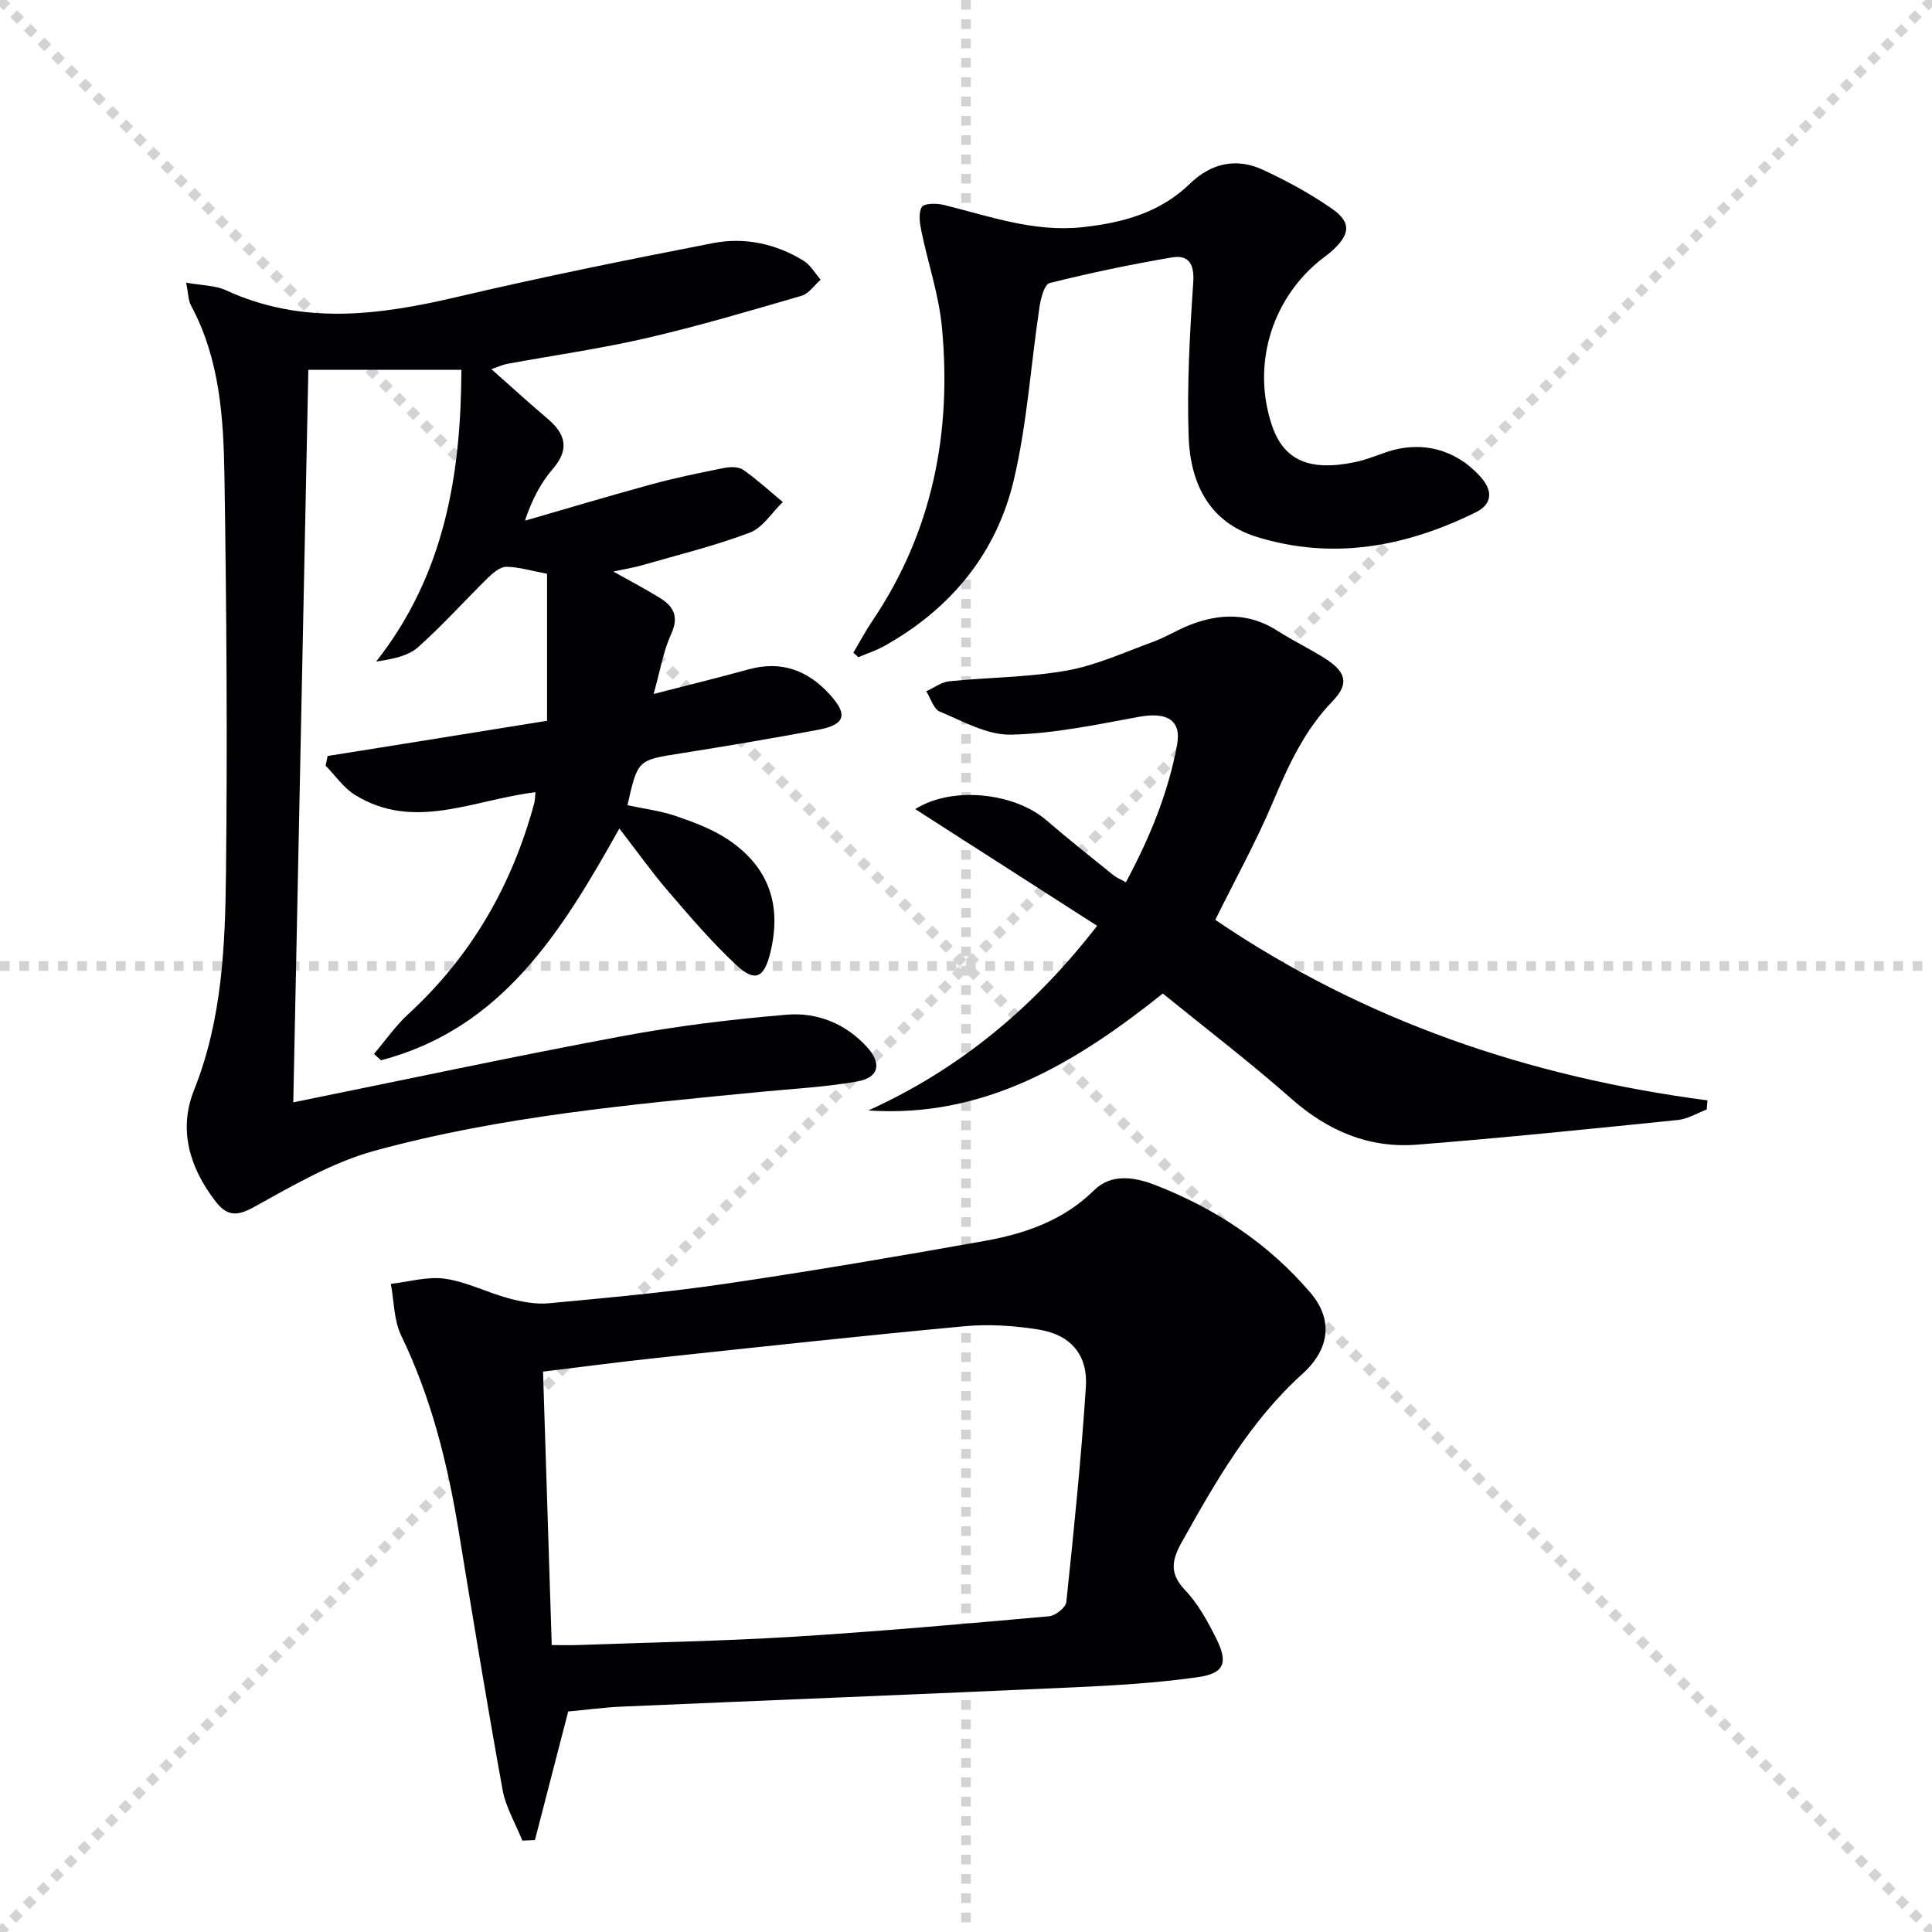
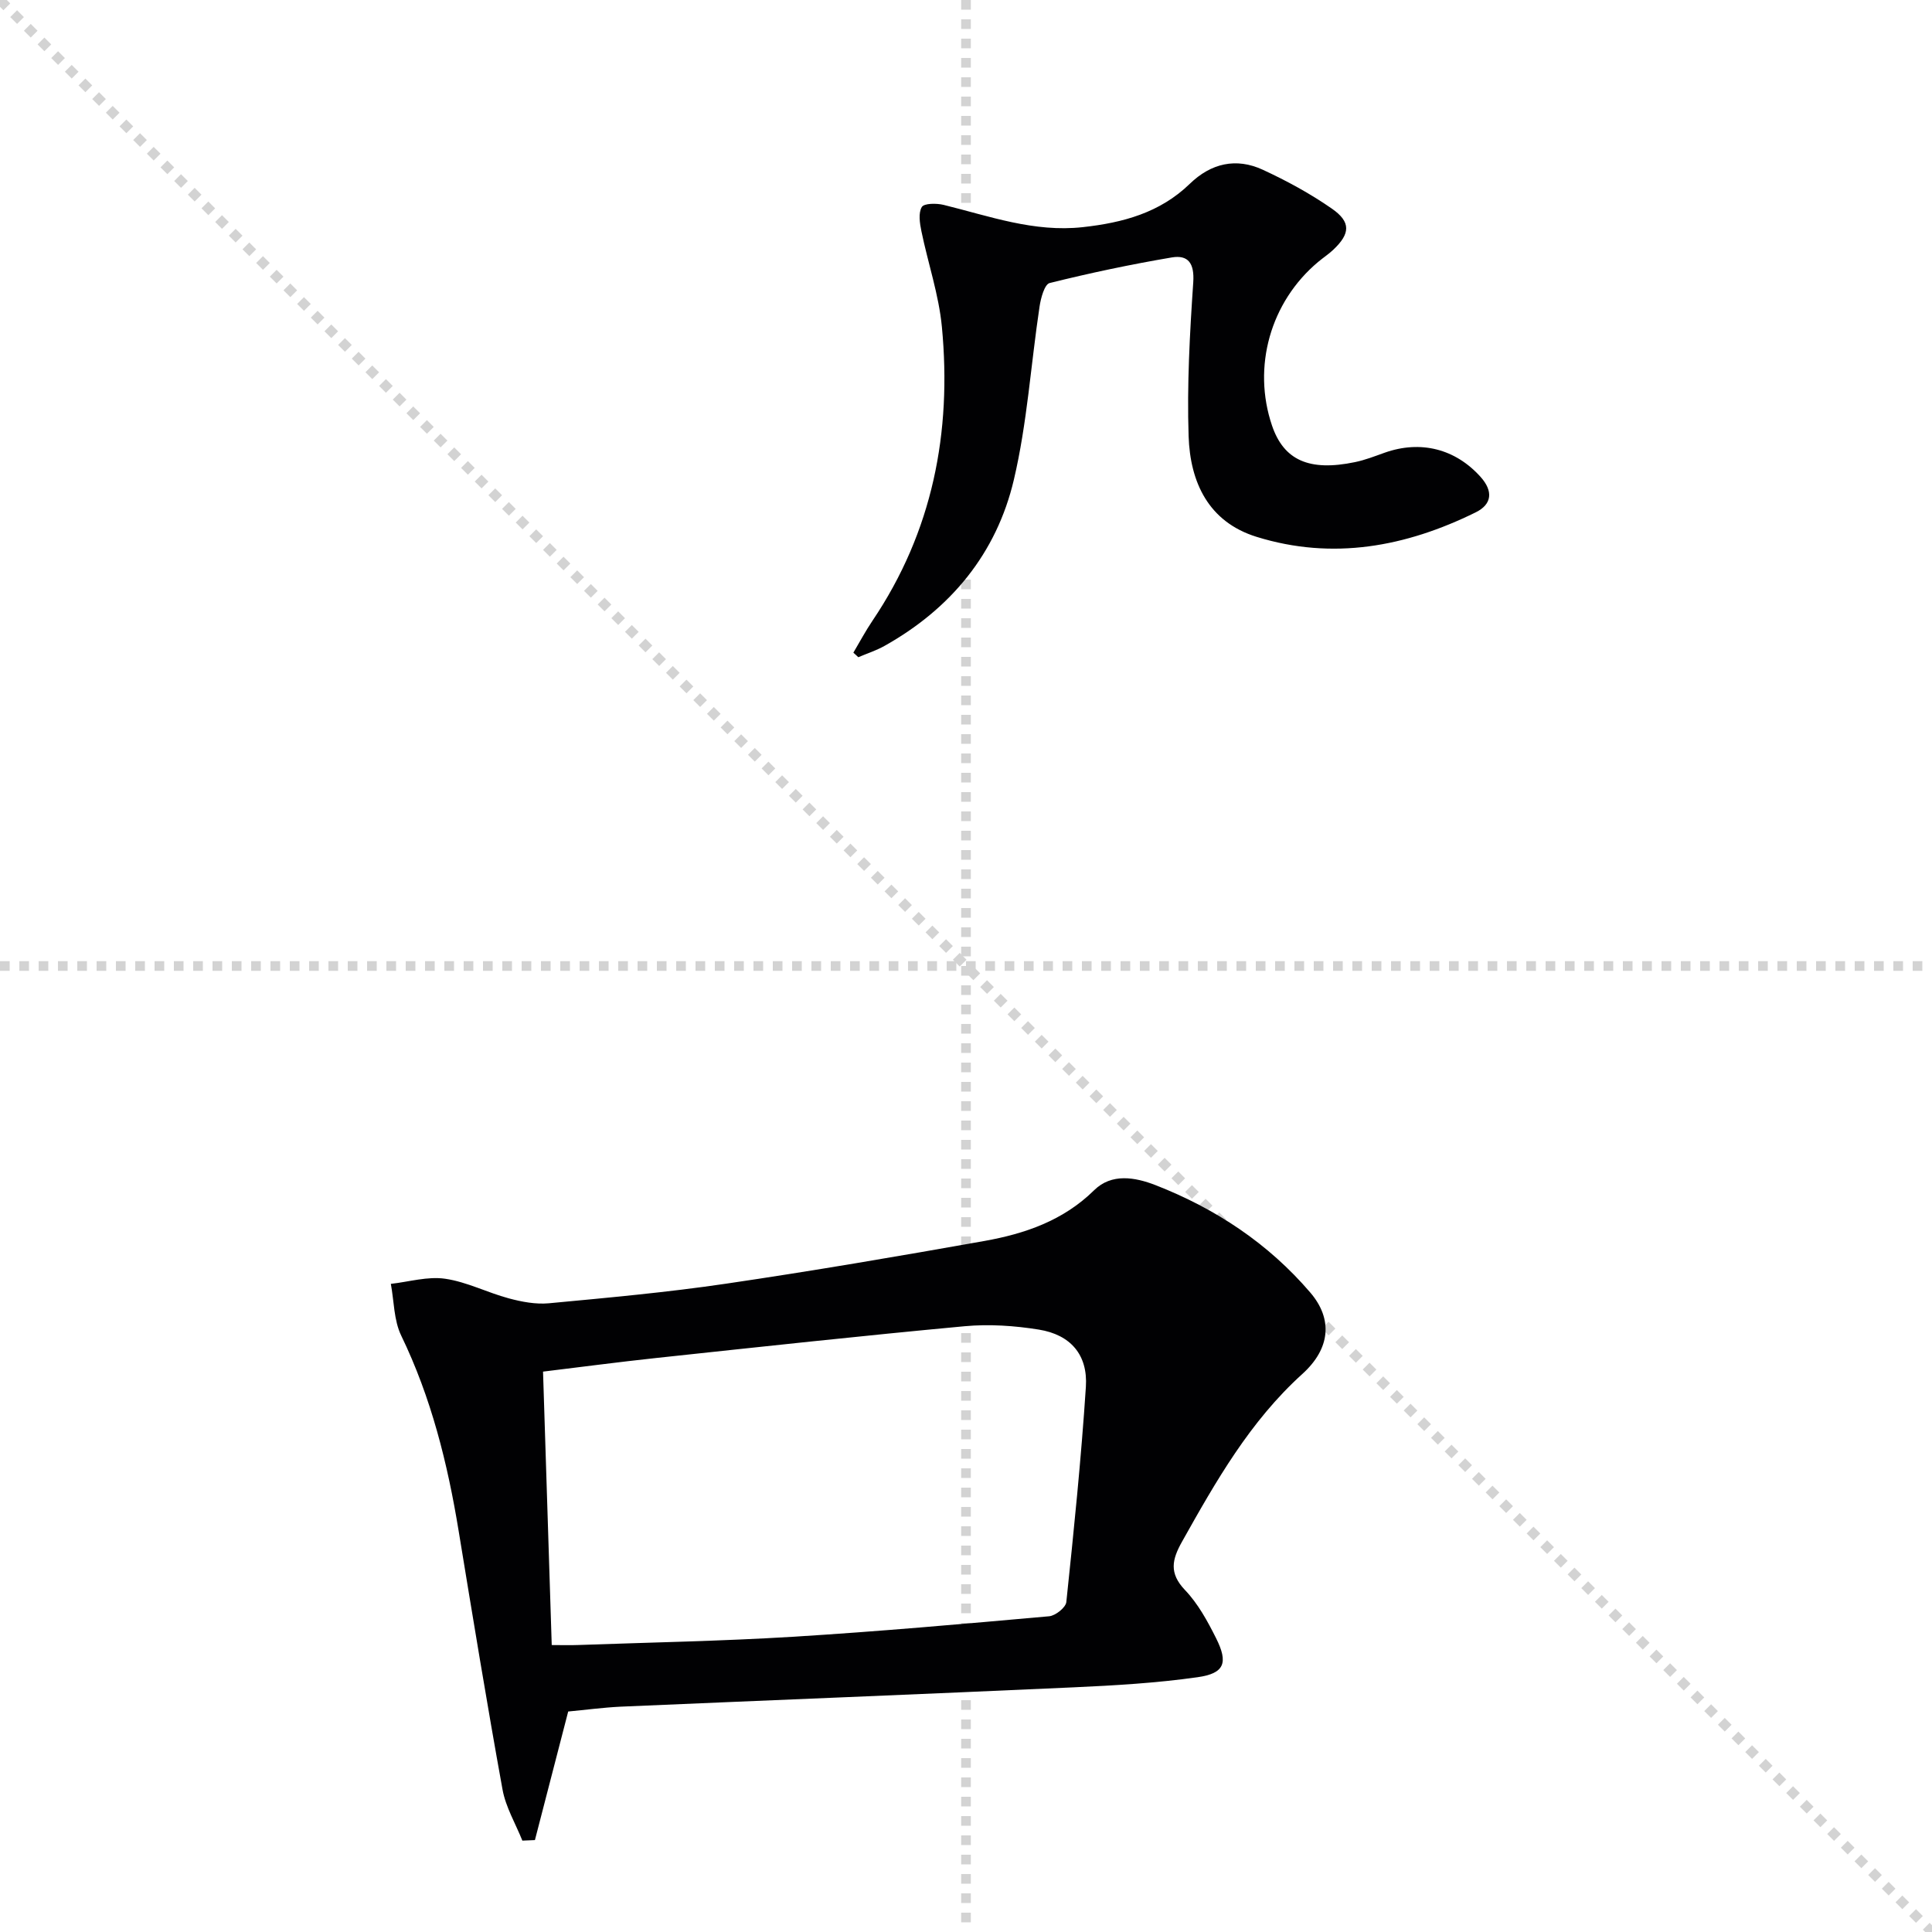
<svg xmlns="http://www.w3.org/2000/svg" enable-background="new 0 0 400 400" viewBox="0 0 400 400">
  <g stroke="lightgray" stroke-dasharray="1,1" stroke-width="1" transform="scale(2, 2)">
    <line x1="0" y1="0" x2="200" y2="200" />
-     <line x1="200" y1="0" x2="0" y2="200" />
    <line x1="100" y1="0" x2="100" y2="200" />
    <line x1="0" y1="100" x2="200" y2="100" />
  </g>
  <g fill="#010103">
-     <path d="m110.86 164.02c-12.84 1.54-25.09 8.13-37.35.57-2.38-1.47-4.08-4.02-6.1-6.07.14-.67.28-1.33.42-2 5.38-.86 10.77-1.71 16.15-2.58 9.82-1.58 19.63-3.16 29.28-4.71 0-10.64 0-20.52 0-30.44-3.27-.61-5.85-1.42-8.42-1.44-1.28-.01-2.76 1.25-3.82 2.28-4.85 4.76-9.39 9.85-14.46 14.36-2.04 1.82-5.15 2.45-8.68 2.98 14.19-18.03 17.55-38.69 17.65-60.4-10.62 0-20.69 0-31.69 0-1.03 50.16-2.07 100.62-3.12 151.66 23.29-4.72 45.66-9.52 68.15-13.71 11.23-2.1 22.63-3.48 34.02-4.44 6.26-.52 12.15 1.81 16.59 6.67 3.14 3.44 2.52 6.36-2.02 7.16-6.51 1.15-13.16 1.49-19.76 2.13-26.94 2.62-53.96 5.05-80.14 12.21-8.79 2.41-17.01 7.25-25.08 11.71-3.66 2.02-5.63 1.68-7.93-1.32-5.32-6.94-7.64-14.77-4.38-22.94 5.83-14.59 6.45-29.85 6.62-45.09.3-27.32.11-54.65-.32-81.97-.19-12.11-.95-24.29-6.92-35.38-.58-1.07-.55-2.47-1.01-4.74 3.26.59 6.01.55 8.25 1.58 15.79 7.28 31.66 5.18 47.81 1.39 17.59-4.13 35.31-7.72 53.05-11.16 6.5-1.26 12.96.11 18.7 3.64 1.45.89 2.39 2.6 3.56 3.93-1.31 1.15-2.44 2.9-3.96 3.34-10.65 3.1-21.31 6.26-32.11 8.76-9.52 2.2-19.24 3.57-28.86 5.34-.92.17-1.8.6-3.24 1.09 4.09 3.61 7.73 6.96 11.51 10.15 3.82 3.21 4.78 6.37 1.17 10.55-2.46 2.85-4.26 6.27-5.75 10.68 8.78-2.54 17.53-5.17 26.35-7.57 4.94-1.34 9.96-2.37 14.99-3.37 1.25-.25 2.94-.24 3.89.42 2.87 2.01 5.47 4.41 8.17 6.65-2.26 2.18-4.16 5.33-6.86 6.35-7.26 2.74-14.85 4.59-22.32 6.75-1.69.49-3.44.76-5.91 1.29 3.67 2.07 6.74 3.66 9.67 5.48 2.86 1.77 3.95 3.91 2.29 7.5-1.62 3.53-2.25 7.52-3.61 12.37 7.27-1.88 13.46-3.38 19.6-5.08 6.87-1.9 12.38.18 16.99 5.32 3.68 4.1 3.04 6.14-2.6 7.19-9.47 1.77-18.96 3.37-28.47 4.88-8.81 1.39-8.82 1.29-10.94 10.72 3.37.73 6.84 1.15 10.08 2.26 3.73 1.28 7.56 2.71 10.8 4.89 8.43 5.67 11.13 13.57 8.67 23.49-1.28 5.15-3.15 6.07-7.05 2.42-5.09-4.75-9.65-10.1-14.19-15.39-3.42-3.99-6.47-8.3-9.99-12.85-11.89 21.27-24.26 41.43-49.35 47.99-.48-.44-.96-.88-1.45-1.32 2.37-2.78 4.48-5.84 7.15-8.29 13-11.95 21.4-26.58 26-43.51.19-.6.17-1.26.28-2.38z" />
    <path d="m117.64 354.35c-2.32 8.95-4.61 17.79-6.89 26.62-.87.04-1.74.08-2.6.11-1.41-3.52-3.45-6.93-4.11-10.59-3.23-17.8-6.15-35.65-9.08-53.51-2.29-13.99-5.67-27.6-11.9-40.47-1.53-3.17-1.47-7.11-2.14-10.7 3.76-.42 7.62-1.59 11.24-1.06 4.49.65 8.74 2.87 13.18 4.06 2.67.72 5.58 1.27 8.29 1.02 12.23-1.15 24.49-2.26 36.64-4.05 17.89-2.63 35.73-5.68 53.54-8.85 8.39-1.5 16.32-4.21 22.71-10.5 3.62-3.57 8.47-2.71 12.72-1.06 12.43 4.85 23.35 12.07 32.06 22.26 4.64 5.43 4.2 11.54-1.68 16.85-10.85 9.82-17.88 22.2-24.89 34.7-2.08 3.71-2.73 6.51.61 10.02 2.7 2.82 4.68 6.46 6.45 10 2.54 5.08 1.73 7.26-3.85 8.05-8.52 1.21-17.17 1.71-25.78 2.1-31.24 1.42-62.49 2.65-93.73 4-3.63.18-7.24.67-10.79 1zm-3.41-13.76c1.95 0 3.74.06 5.53-.01 14.77-.53 29.56-.8 44.32-1.7 17.74-1.09 35.44-2.67 53.14-4.25 1.31-.12 3.43-1.81 3.55-2.94 1.56-14.84 3.08-29.69 4.05-44.57.43-6.62-3.17-10.78-9.73-11.84-5.03-.81-10.29-1.17-15.36-.7-21.32 1.98-42.6 4.3-63.89 6.58-7.84.84-15.65 1.88-23.41 2.82.61 19.21 1.2 37.61 1.8 56.61z" />
-     <path d="m240.75 205.7c-18.08 14.42-36.94 25.83-60.97 24.21 18.89-8.57 34.23-21.29 47.37-38.23-12.75-8.18-25.06-16.08-37.66-24.16 7.64-4.84 20.53-3.41 27.15 2.3 4.53 3.91 9.23 7.62 13.89 11.38.61.5 1.38.8 2.57 1.47 4.91-9.15 8.76-18.46 10.6-28.45.96-5.19-2.16-6.87-7.94-5.8-8.76 1.61-17.61 3.49-26.45 3.68-4.89.11-9.95-2.78-14.73-4.77-1.3-.54-1.89-2.76-2.81-4.21 1.59-.72 3.13-1.9 4.77-2.07 8.09-.82 16.31-.8 24.28-2.21 6.11-1.08 11.95-3.78 17.84-5.93 2.64-.96 5.07-2.5 7.69-3.52 6.19-2.42 12.26-2.56 18.12 1.2 3.21 2.06 6.69 3.71 9.9 5.76 4.38 2.8 4.99 5.24 1.51 8.84-5.82 6.02-9.14 13.29-12.33 20.85-3.47 8.23-7.83 16.09-11.94 24.4 30.84 20.98 65.08 32.55 101.91 37.38-.05.63-.11 1.26-.16 1.89-1.99.75-3.93 1.96-5.97 2.17-18 1.83-36 3.69-54.03 5.11-9.9.78-18.38-2.82-25.92-9.44-8.59-7.59-17.71-14.55-26.69-21.85z" />
+     <path d="m240.75 205.7z" />
    <path d="m176.68 135.13c1.31-2.21 2.52-4.49 3.96-6.62 12.45-18.46 16.44-39.01 14.37-60.81-.63-6.68-2.88-13.2-4.24-19.82-.34-1.65-.67-3.77.08-5.02.47-.79 3.06-.8 4.52-.44 9.48 2.33 18.7 5.72 28.81 4.61 8.32-.92 15.97-2.98 22.16-8.98 4.38-4.25 9.6-5.46 15.12-2.9 4.95 2.29 9.81 4.93 14.28 8.04 4.01 2.78 3.82 5.2.29 8.53-.96.91-2.09 1.64-3.11 2.5-9.9 8.28-13.69 21.74-9.56 33.9 2.44 7.16 7.69 9.53 17.16 7.56 2.1-.43 4.13-1.23 6.15-1.95 7.48-2.65 14.66-.79 19.86 5 2.65 2.95 2.39 5.67-.99 7.34-14.47 7.14-29.6 9.97-45.37 5.08-10-3.1-13.77-11.34-14.08-20.84-.35-10.61.24-21.27.96-31.87.26-3.9-1.02-5.72-4.45-5.14-8.49 1.44-16.93 3.22-25.28 5.3-1.06.26-1.83 3.11-2.09 4.86-1.8 11.96-2.56 24.14-5.32 35.86-3.58 15.23-13.03 26.71-26.79 34.41-1.71.96-3.61 1.57-5.42 2.34-.33-.33-.67-.63-1.02-.94z" />
  </g>
</svg>